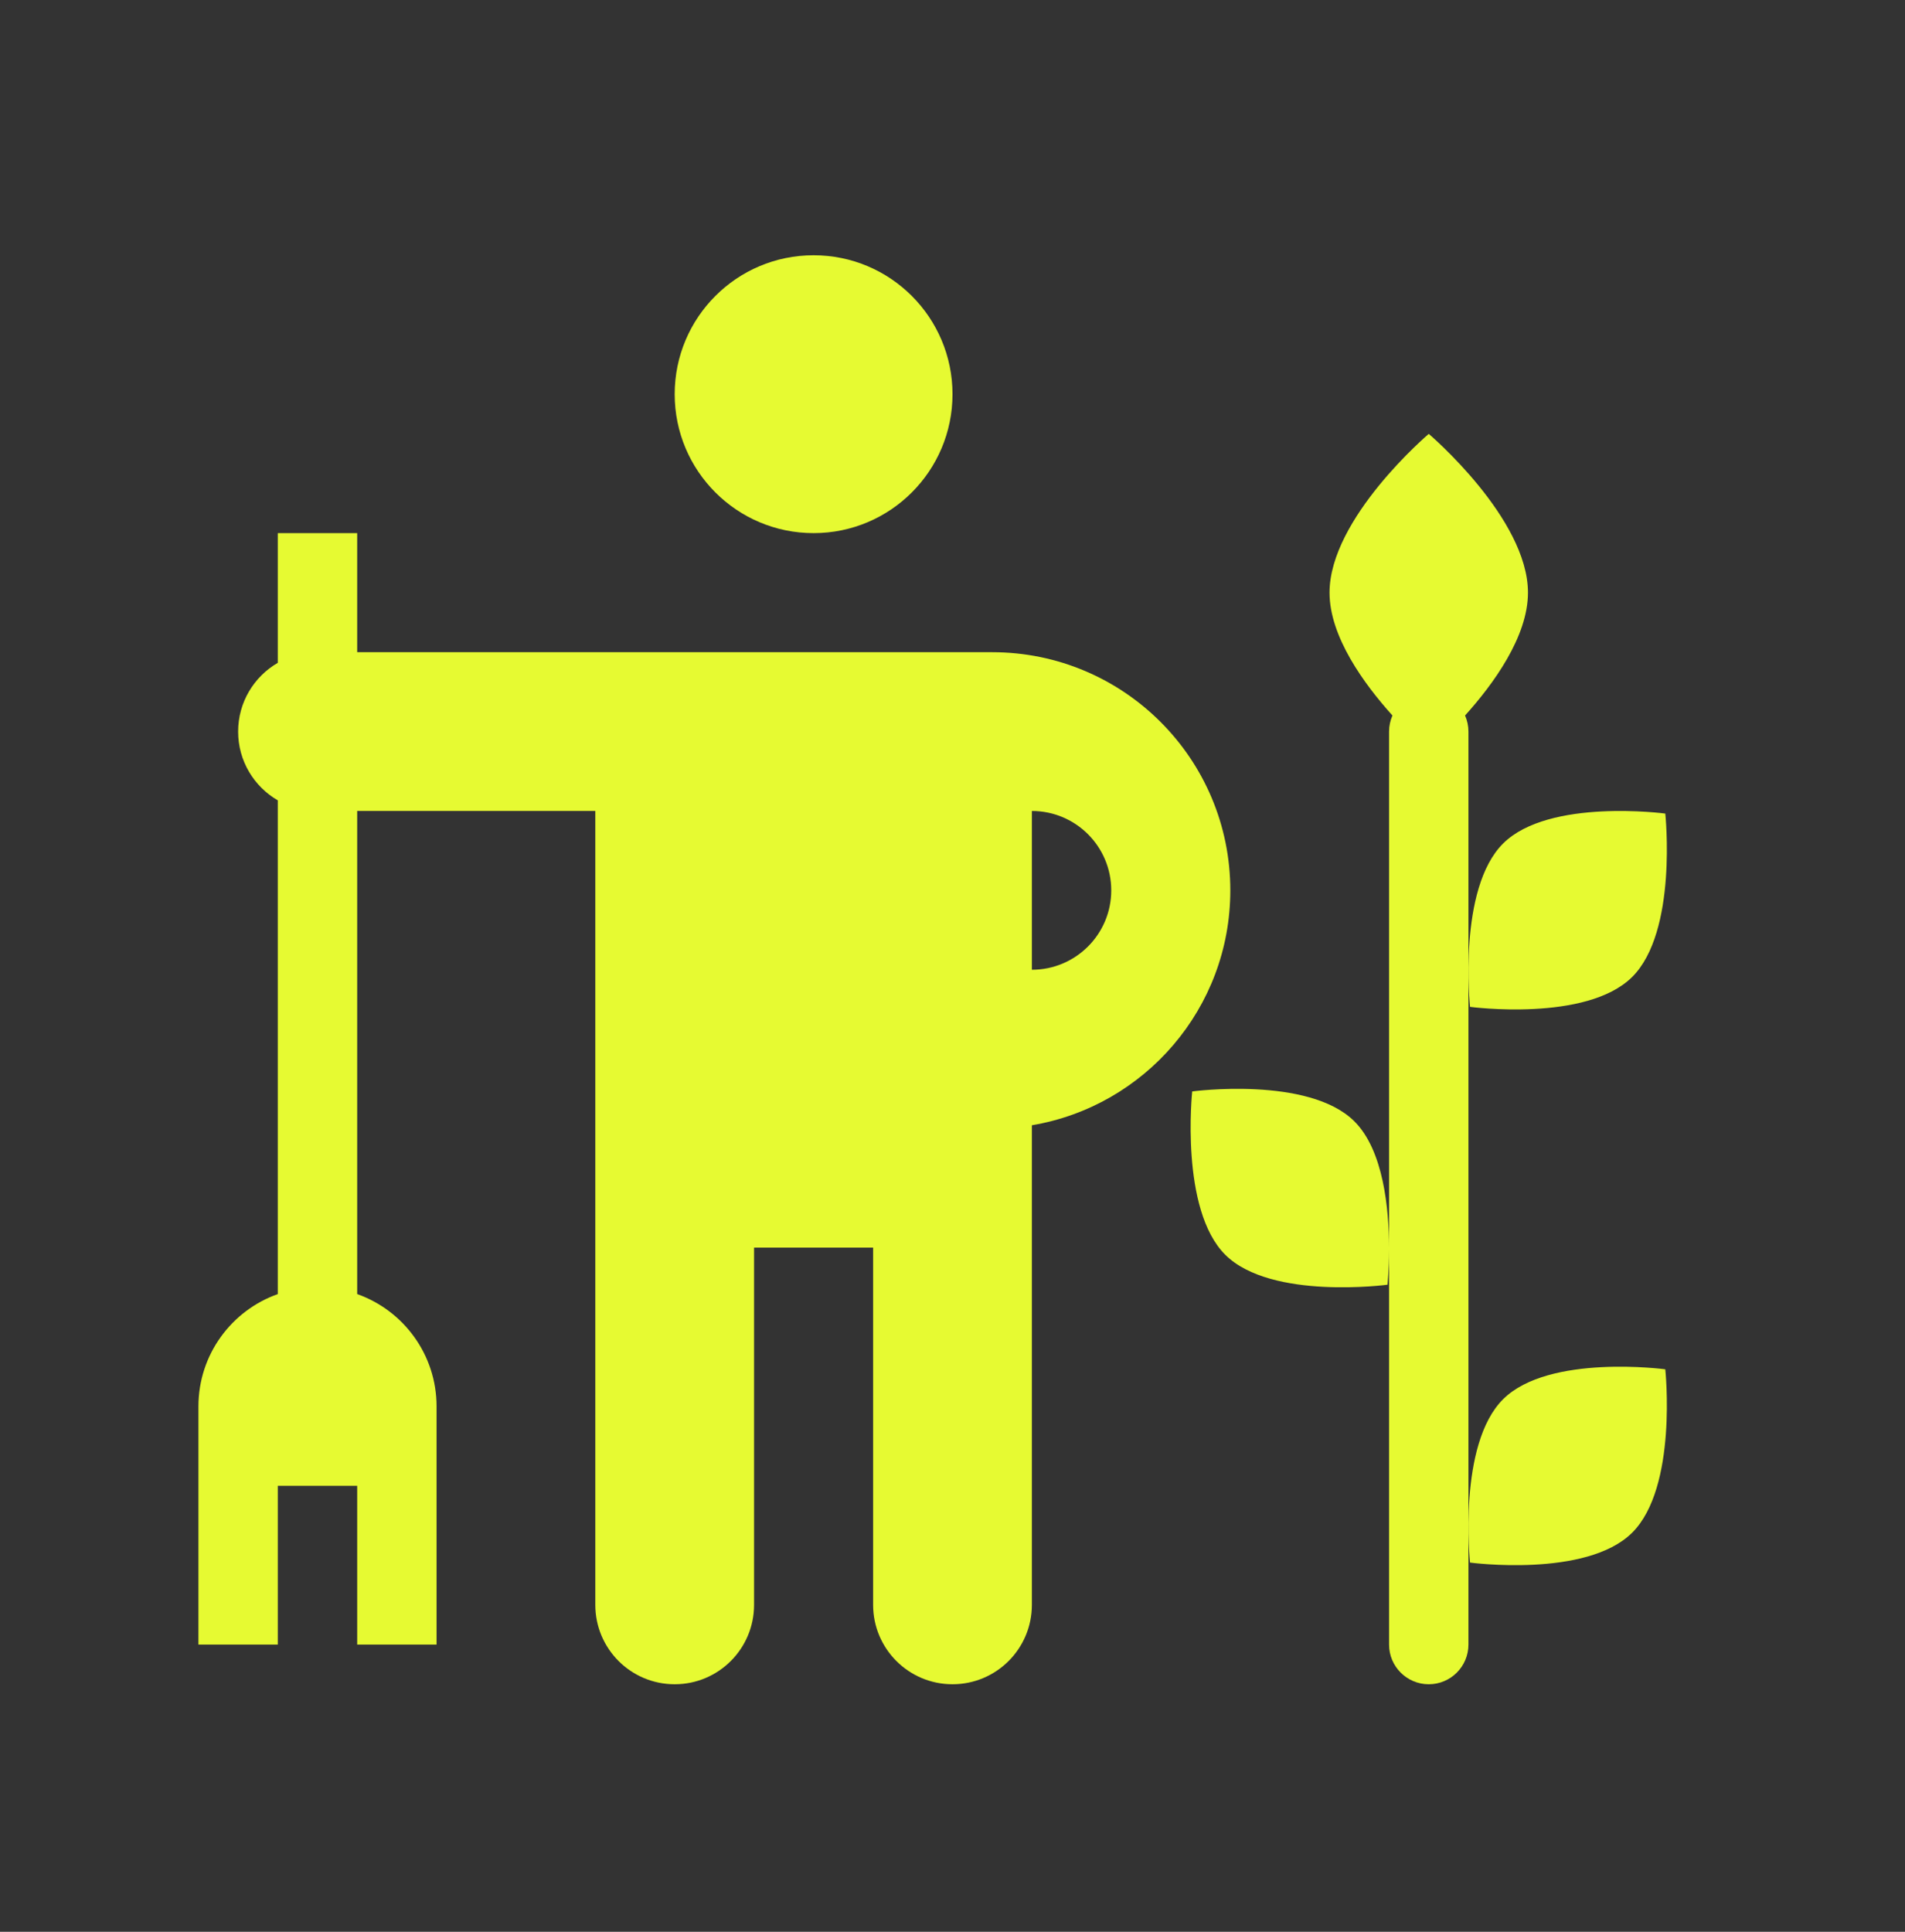
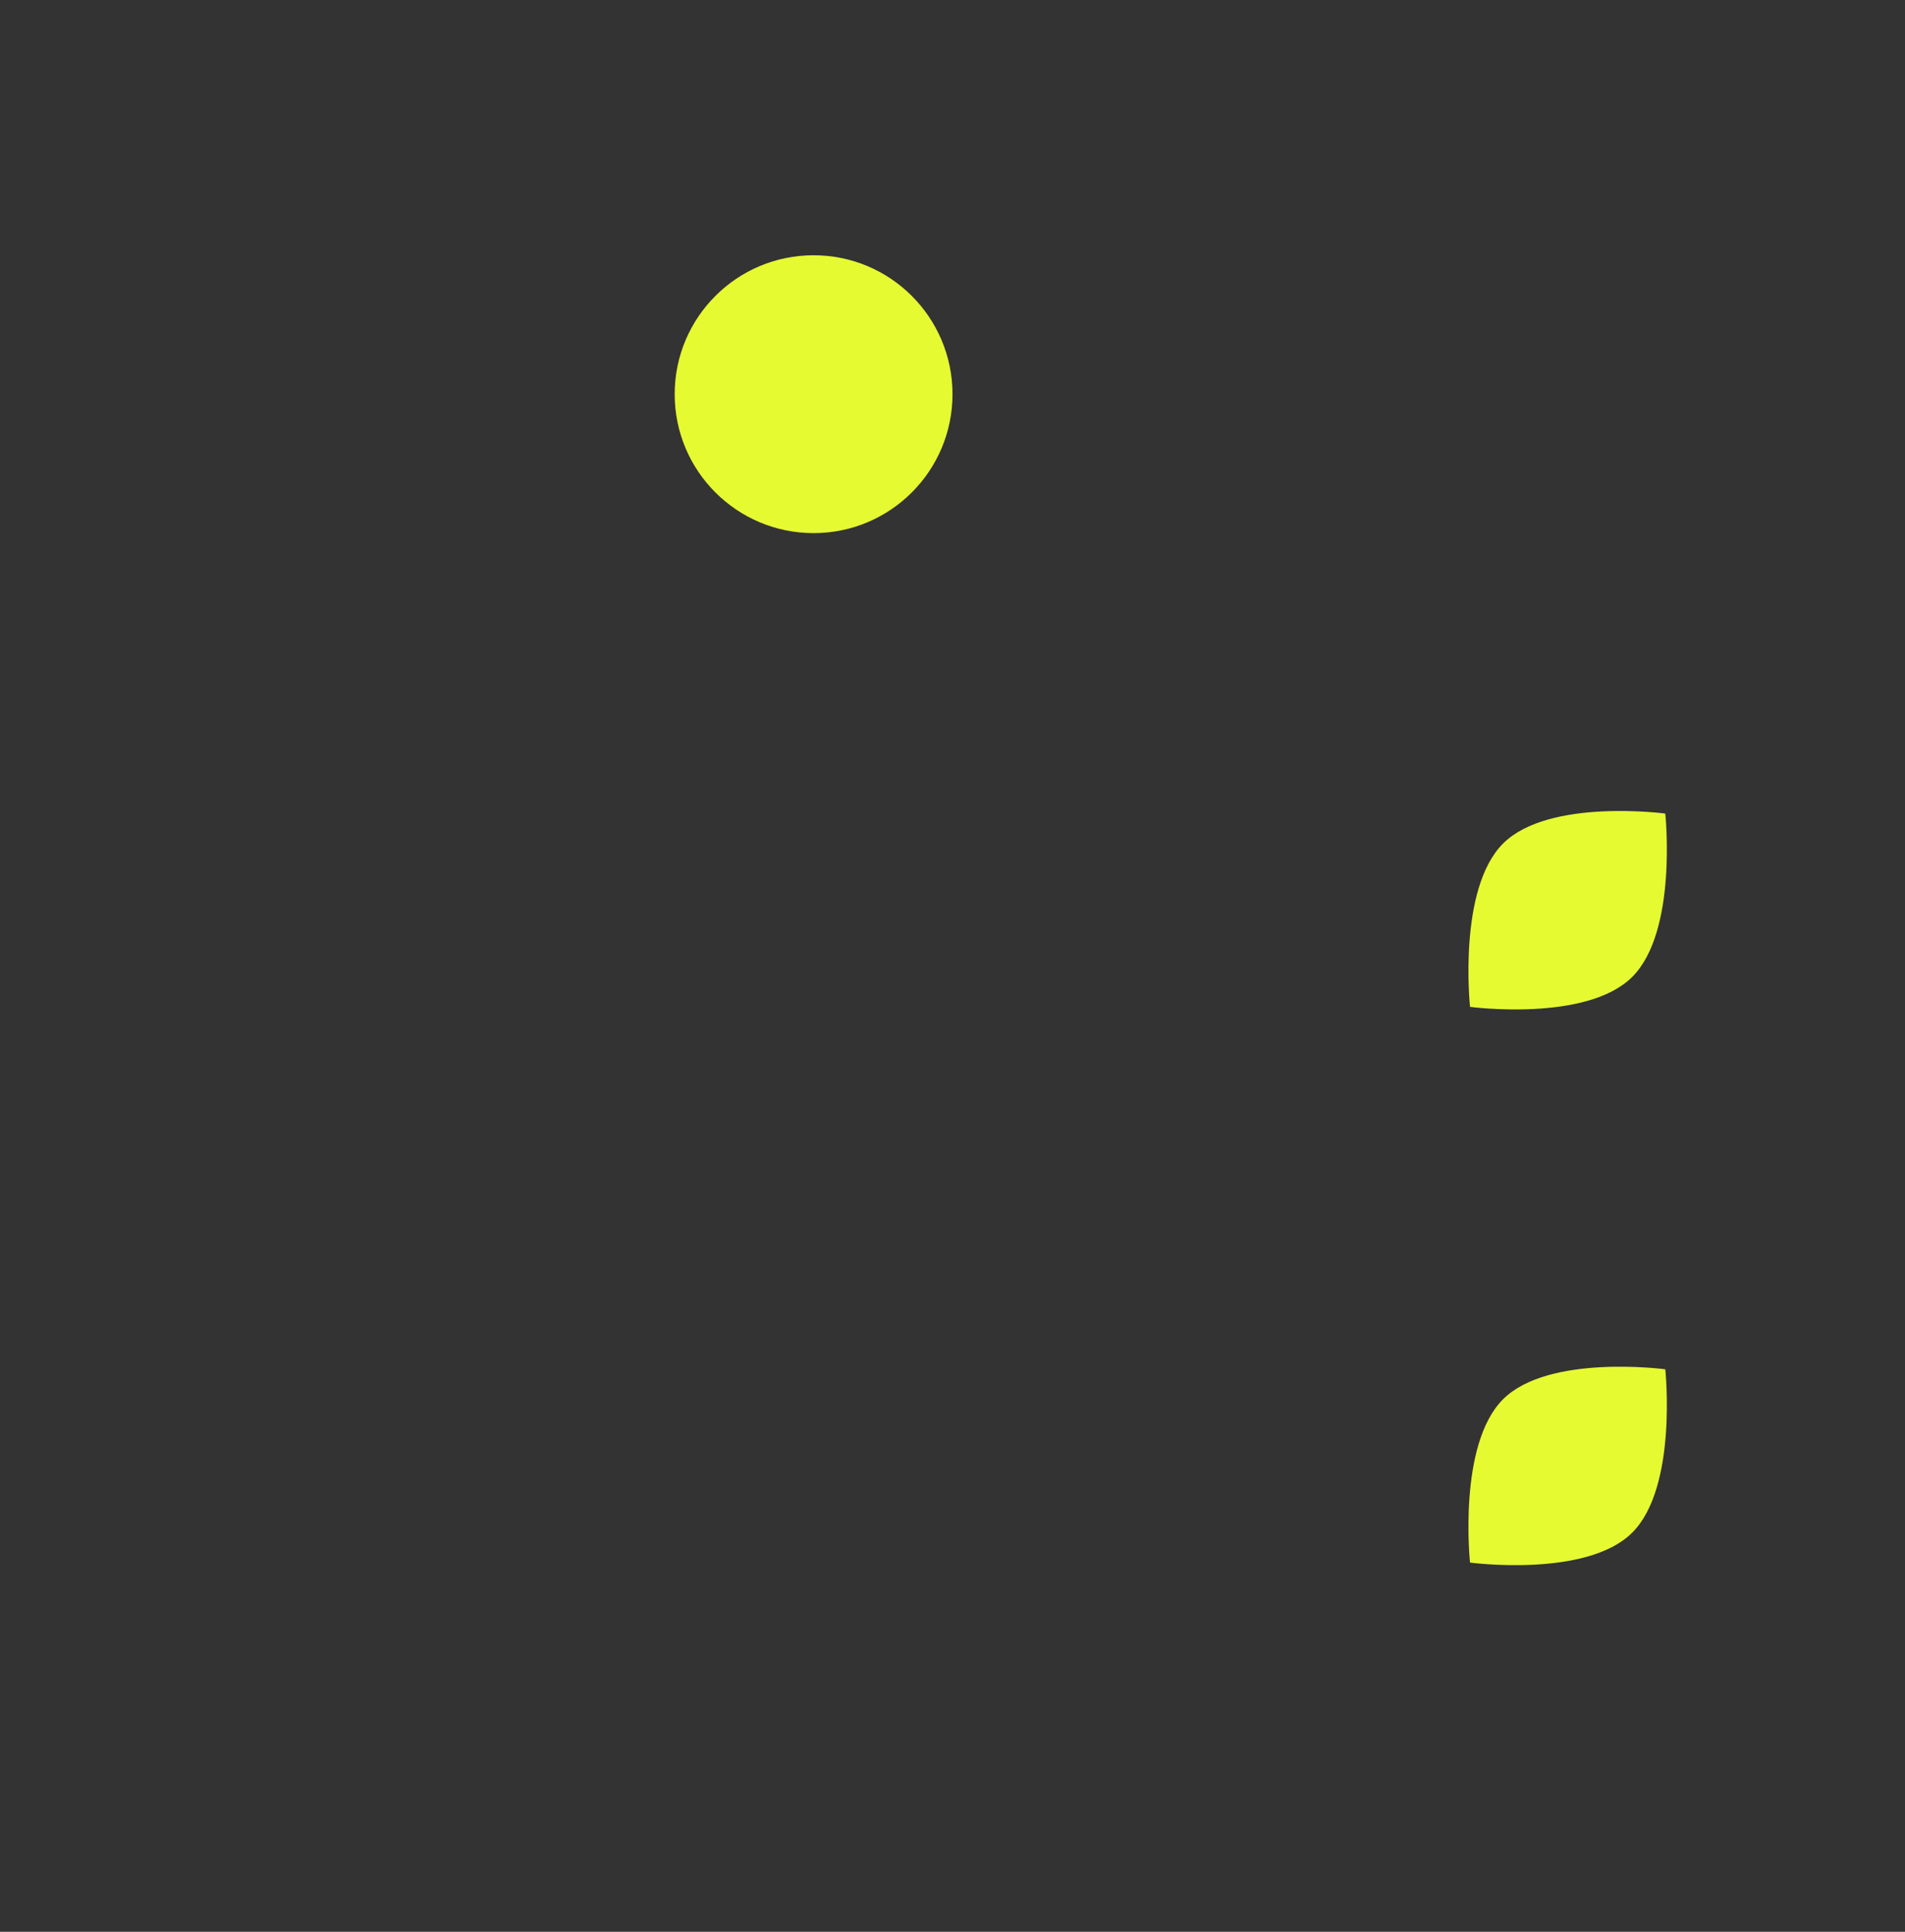
<svg xmlns="http://www.w3.org/2000/svg" width="72" height="73" viewBox="0 0 72 73" fill="none">
  <rect x="0" y="0" width="72" height="73" fill="#333333" stroke="none" />
  <path d="M36 14.896C36 17.796 33.65 20.146 30.75 20.146C27.851 20.146 25.5 17.796 25.5 14.896C25.5 11.996 27.851 9.646 30.75 9.646C33.65 9.646 36 11.996 36 14.896Z" fill="#E6FA32" />
-   <path fill-rule="evenodd" clip-rule="evenodd" d="M10.5 25.047C9.603 25.566 9 26.535 9 27.646C9 28.756 9.603 29.726 10.5 30.245V48.902C8.752 49.52 7.5 51.187 7.5 53.146V62.146H10.5V56.146H13.5V62.146H16.5V53.146C16.5 51.187 15.248 49.52 13.5 48.902V30.646H22.5V60.646C22.5 62.303 23.843 63.646 25.5 63.646C27.157 63.646 28.5 62.303 28.5 60.646V47.146H33V60.646C33 62.303 34.343 63.646 36 63.646C37.657 63.646 39 62.303 39 60.646V42.522C43.257 41.807 46.5 38.105 46.5 33.646C46.5 28.675 42.471 24.646 37.5 24.646H13.5V20.146H10.5V25.047ZM42 33.646C42 31.989 40.657 30.646 39 30.646V36.646C40.657 36.646 42 35.303 42 33.646Z" fill="#E6FA32" />
-   <path d="M55.372 27.038C55.454 27.224 55.5 27.43 55.5 27.646V62.146C55.5 62.974 54.828 63.646 54 63.646C53.172 63.646 52.5 62.974 52.5 62.146V47.229C52.498 48.007 52.44 48.548 52.44 48.548C52.44 48.548 48.048 49.137 46.316 47.423C44.584 45.709 45.06 41.244 45.06 41.244C45.06 41.244 49.452 40.655 51.184 42.369C52.291 43.464 52.496 45.684 52.5 47.143V27.646C52.5 27.43 52.546 27.224 52.628 27.038C51.557 25.85 50.25 24.059 50.25 22.396C50.25 19.58 54 16.396 54 16.396C54 16.396 57.75 19.58 57.75 22.396C57.75 24.059 56.442 25.85 55.372 27.038Z" fill="#E6FA32" />
  <path d="M56.816 52.869C58.548 51.155 62.94 51.744 62.94 51.744C62.94 51.744 63.416 56.209 61.684 57.923C59.952 59.637 55.56 59.048 55.56 59.048C55.56 59.048 55.084 54.583 56.816 52.869Z" fill="#E6FA32" />
  <path d="M62.94 30.744C62.94 30.744 58.548 30.155 56.816 31.869C55.084 33.583 55.56 38.048 55.56 38.048C55.56 38.048 59.952 38.637 61.684 36.923C63.416 35.209 62.94 30.744 62.94 30.744Z" fill="#E6FA32" />
</svg>